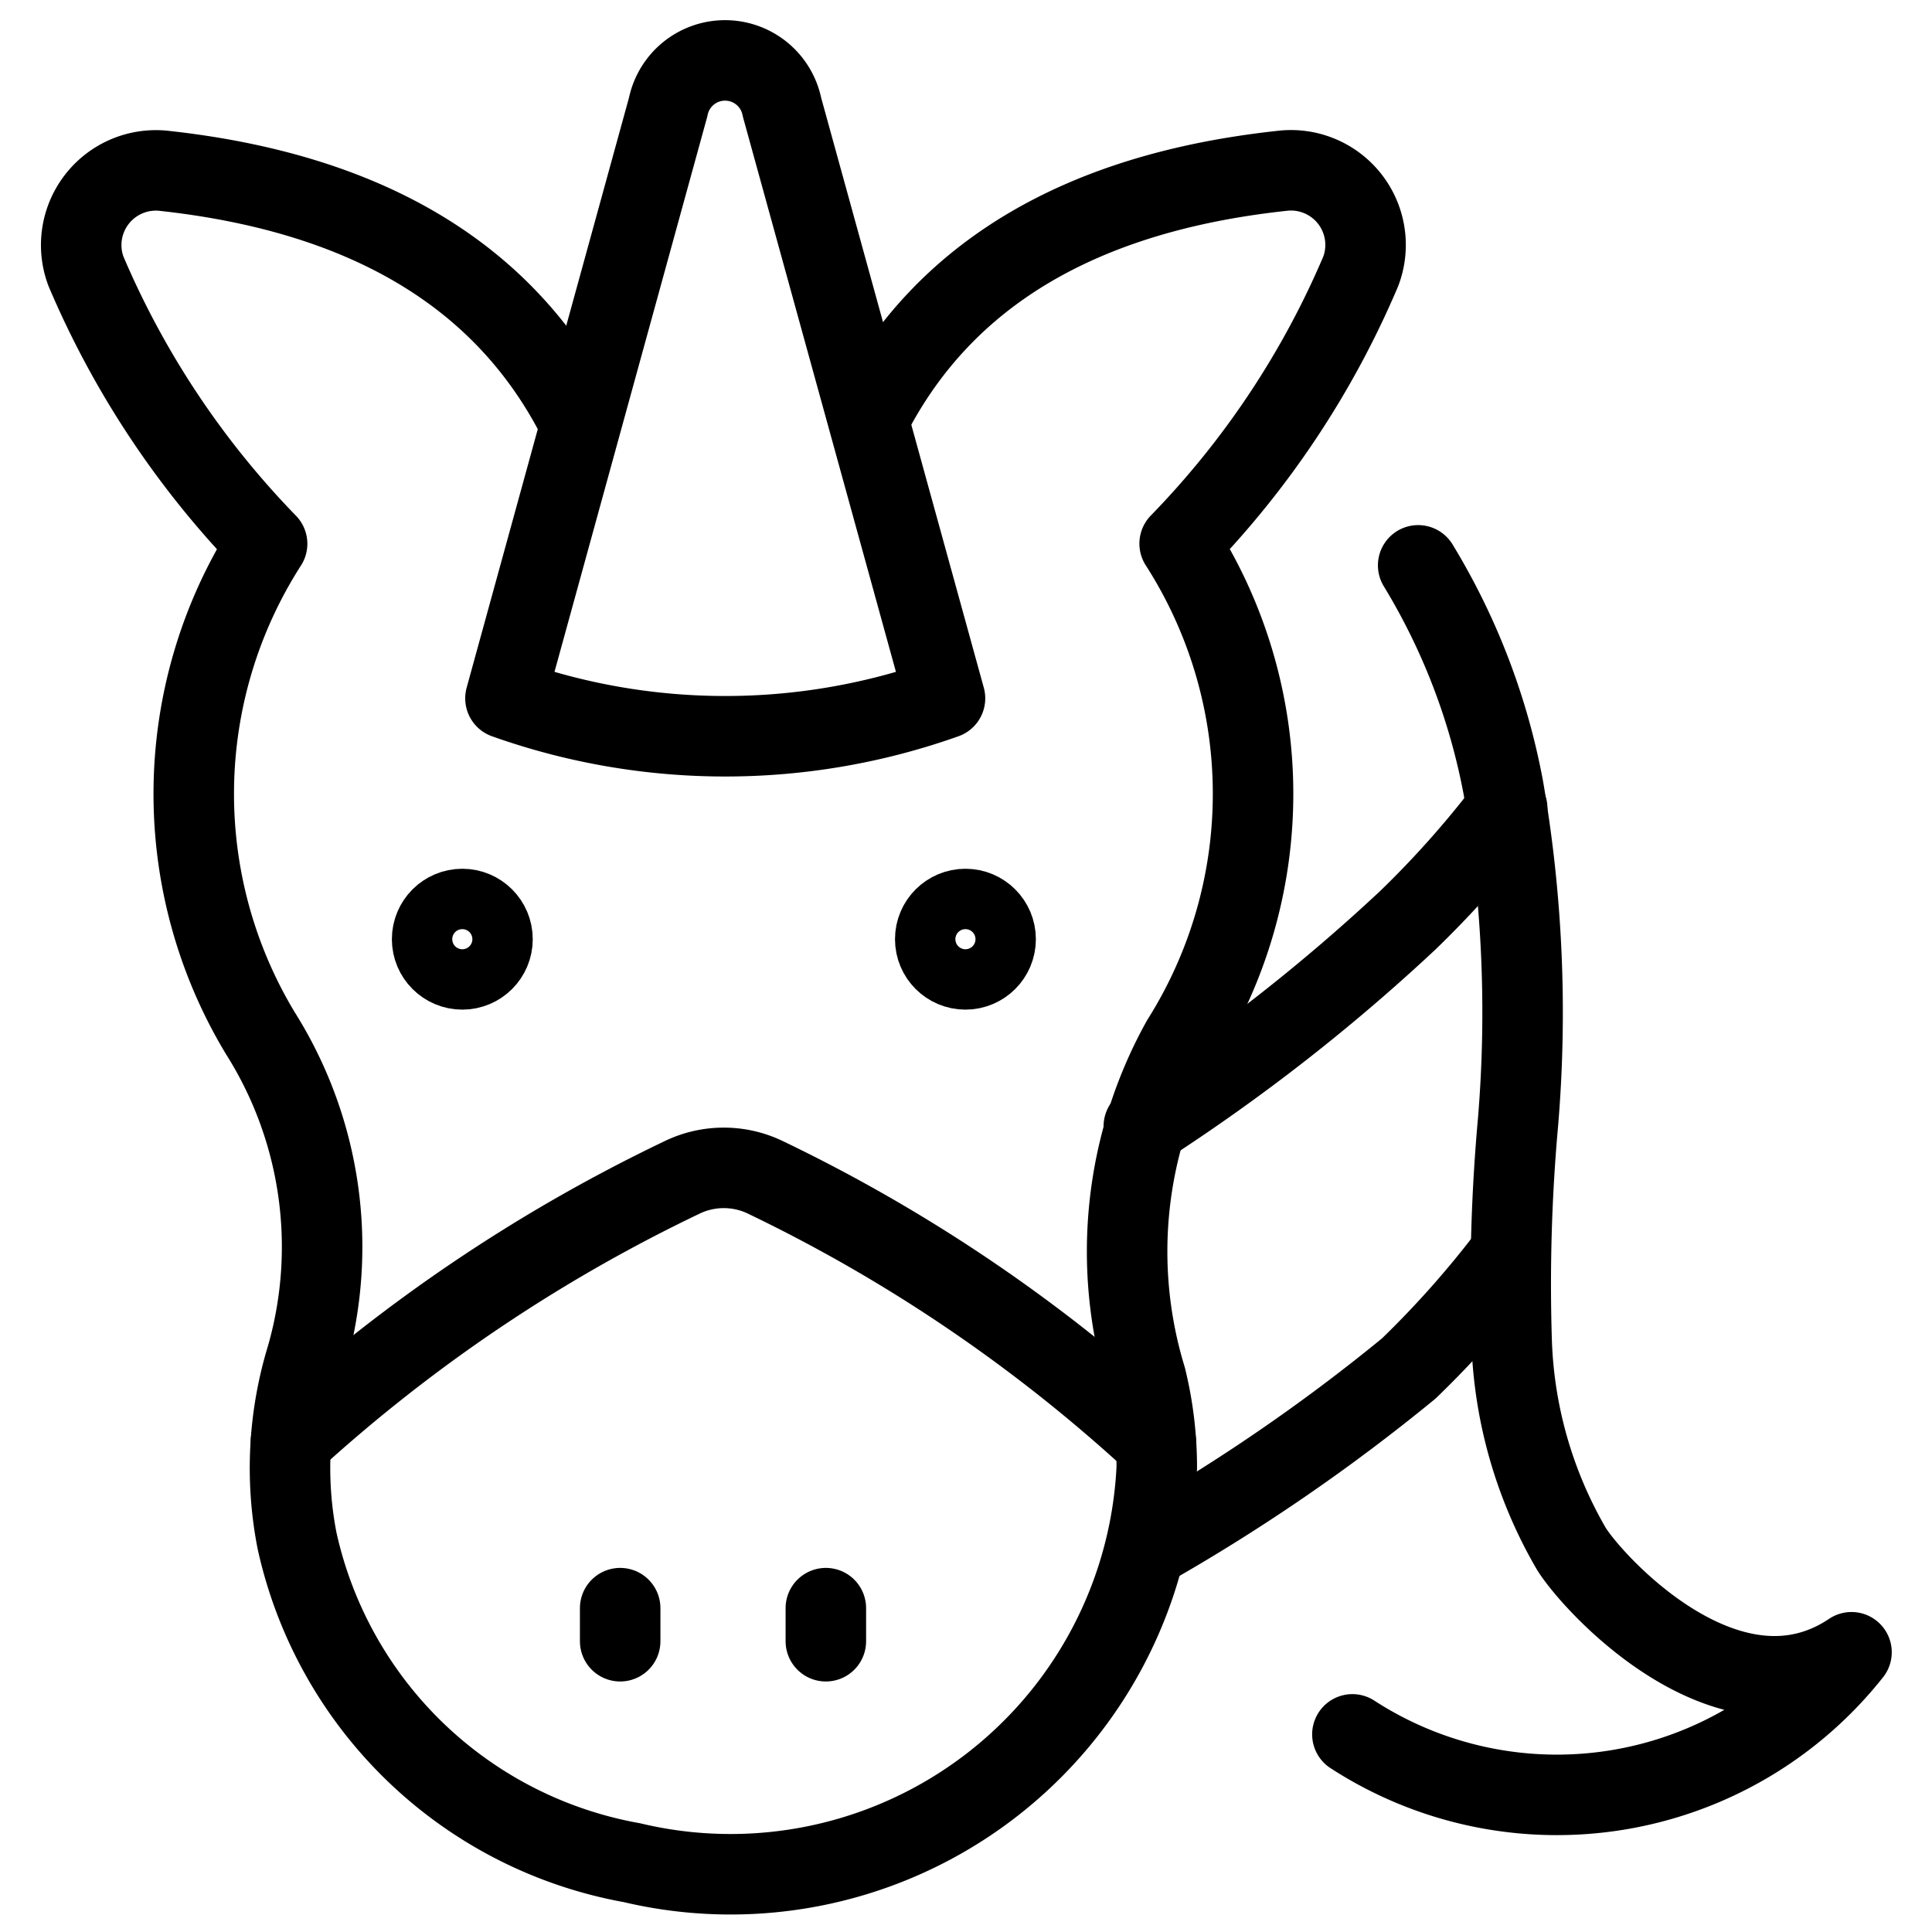
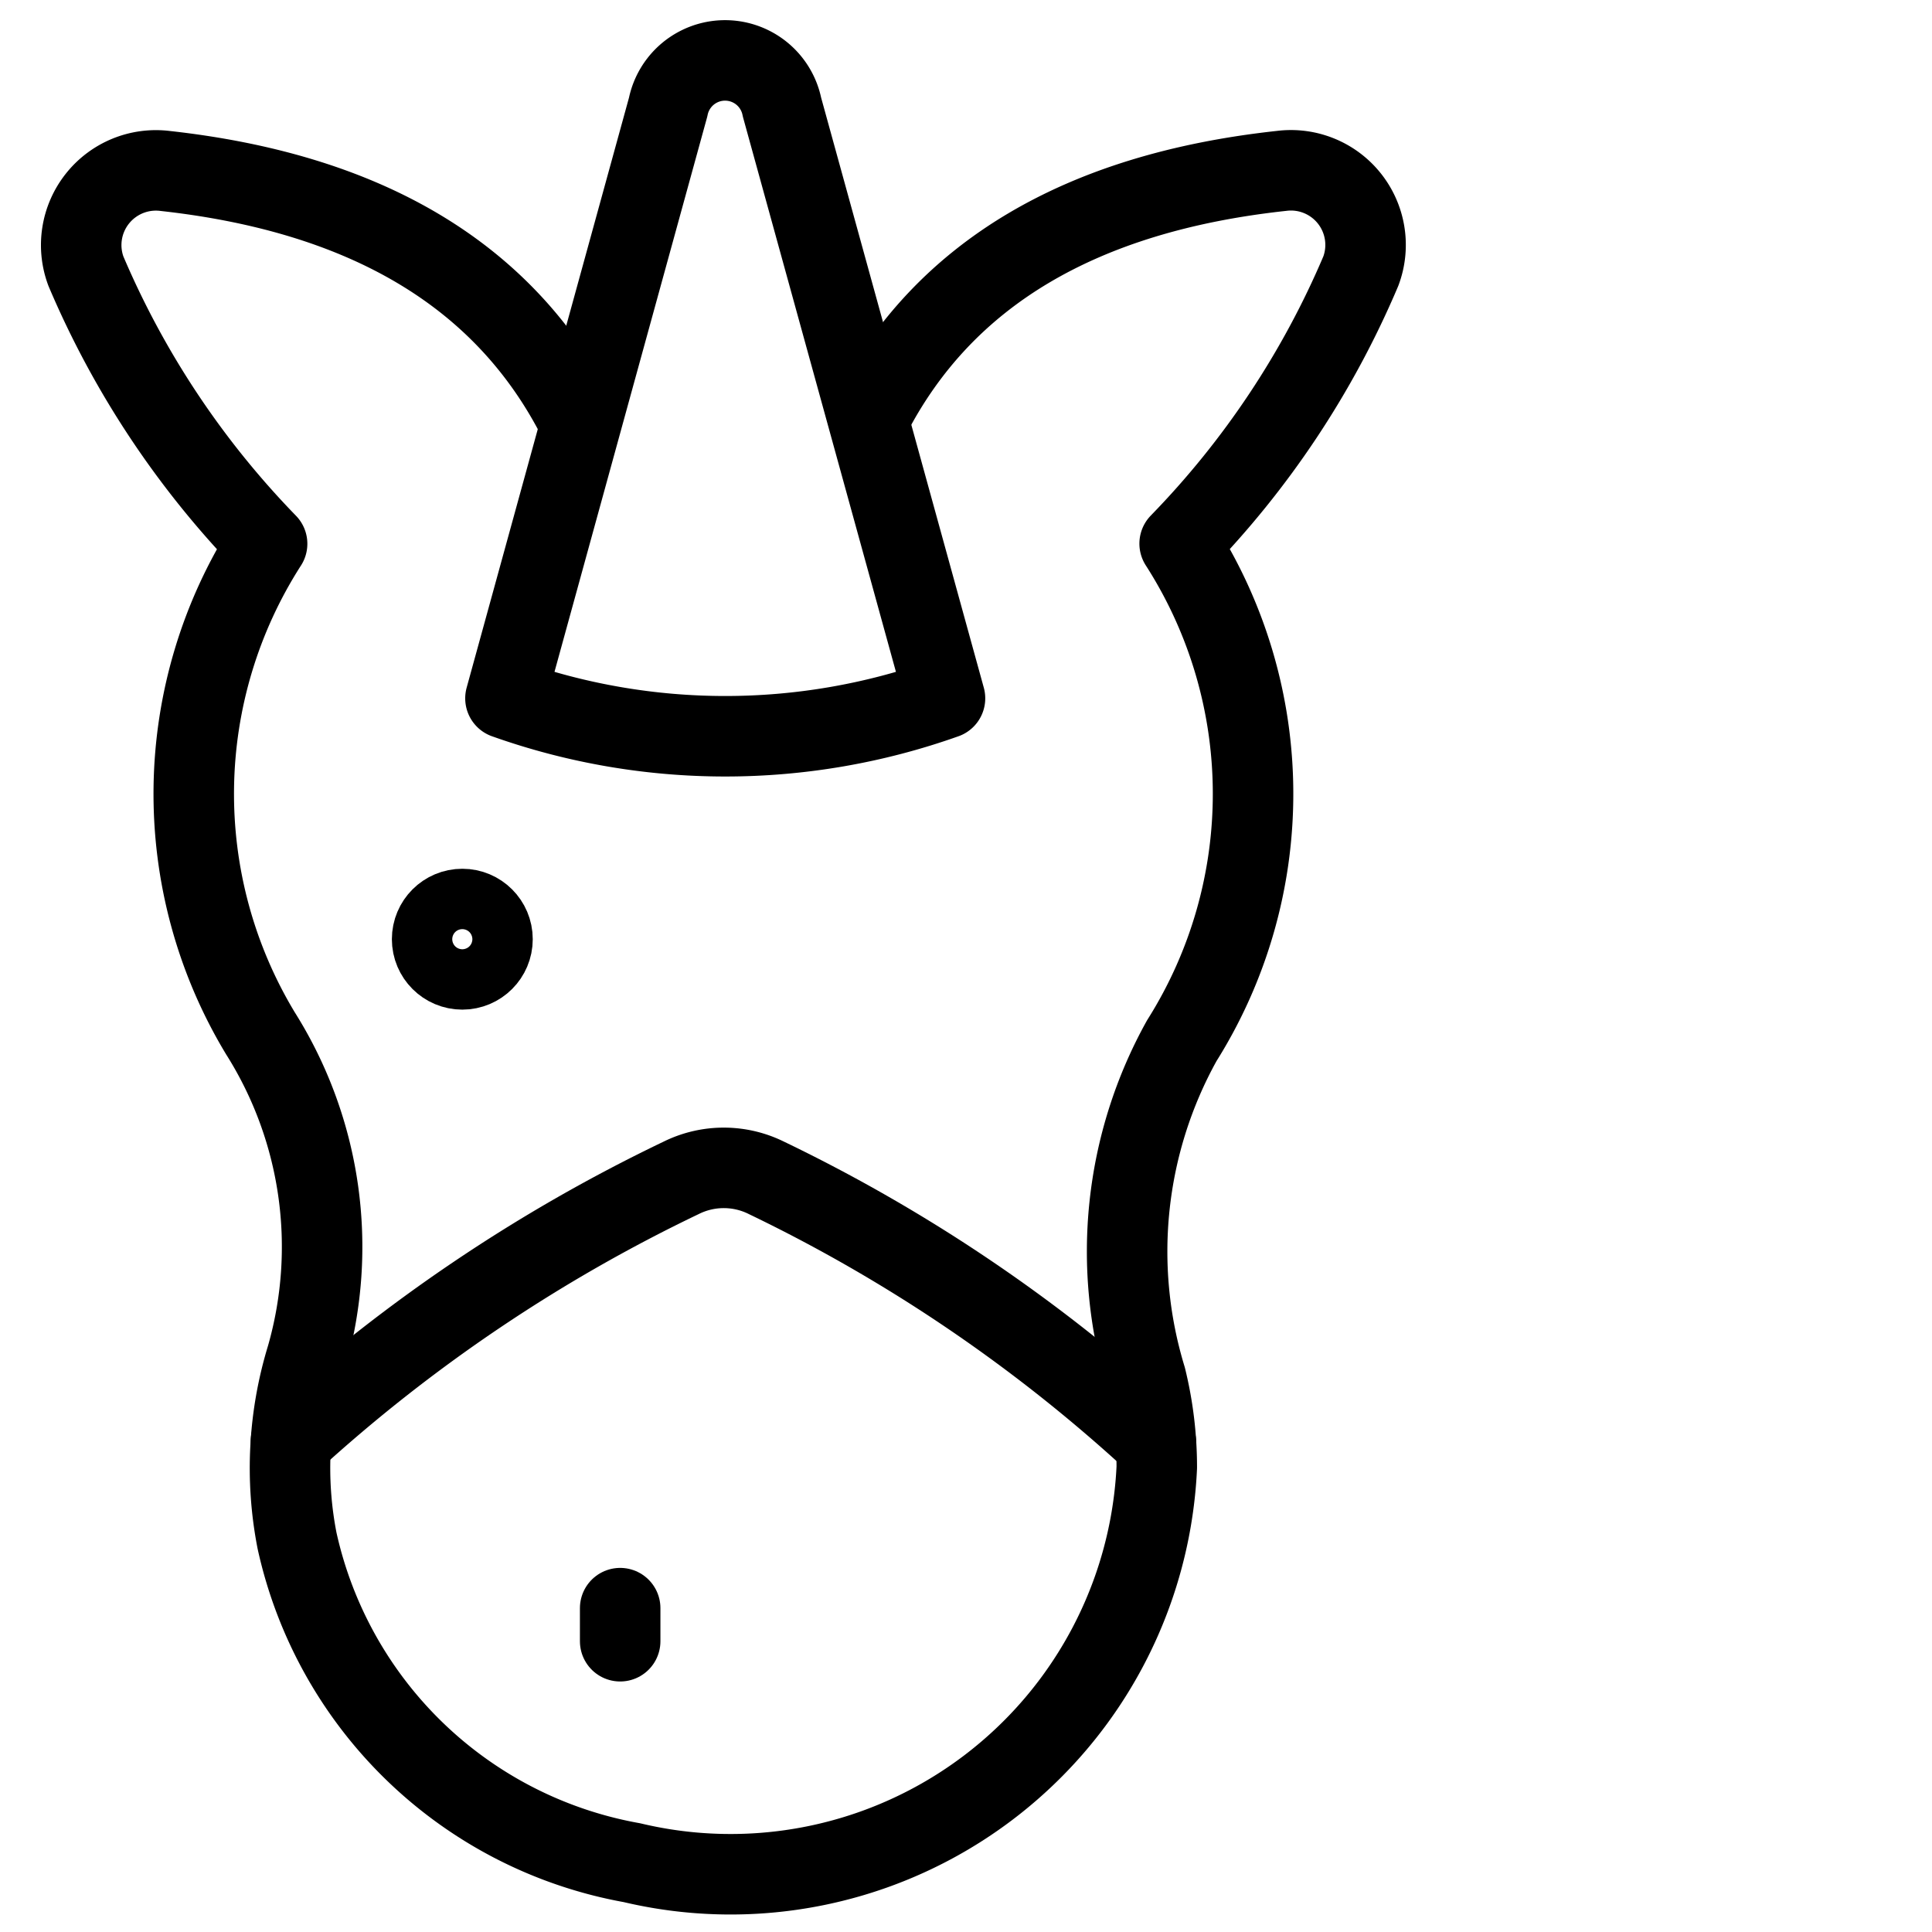
<svg xmlns="http://www.w3.org/2000/svg" viewBox="0 0 24 24">
  <g transform="matrix(1,0,0,1,0,0)">
    <defs>
      <style>.a{fill:none;stroke:#000000;stroke-linecap:round;stroke-linejoin:round;}</style>
    </defs>
    <path class="a" d="M7.137,5.124q-1.372-2.589-5.083-3a.928.928,0,0,0-.987,1.244A11.053,11.053,0,0,0,3.318,6.755a5.754,5.754,0,0,0-.083,6.081,4.975,4.975,0,0,1,.574,4.023,4.7,4.7,0,0,0-.119,2.28,5.2,5.2,0,0,0,4.16,4,5.3,5.3,0,0,0,6.52-4.912,4.662,4.662,0,0,0-.134-1.108,5.39,5.39,0,0,1,.445-4.192,5.753,5.753,0,0,0-.027-6.174,11.017,11.017,0,0,0,2.251-3.386.927.927,0,0,0-.986-1.244q-3.739.406-5.1,3.031" />
    <path class="a" d="M14.359,17.919a19.779,19.779,0,0,0-4.836-3.286,1.192,1.192,0,0,0-1.064,0A19.979,19.979,0,0,0,3.615,17.9" />
    <circle class="a" cx="5.743" cy="11.667" r="0.375" />
-     <circle class="a" cx="11.993" cy="11.667" r="0.375" />
    <line class="a" x1="7.704" y1="19.977" x2="7.704" y2="20.388" />
-     <line class="a" x1="10.259" y1="19.977" x2="10.259" y2="20.388" />
    <path class="a" d="M6.279,8.675,8.3,1.33a.721.721,0,0,1,1.414,0l2.025,7.345A8.147,8.147,0,0,1,6.279,8.675Z" />
-     <path class="a" d="M17.617,7.023A8.216,8.216,0,0,1,18.674,9.78a16.4,16.4,0,0,1,.184,4.154,22.48,22.48,0,0,0-.08,2.721,5.481,5.481,0,0,0,.744,2.588c.289.458,1.978,2.29,3.478,1.282h0a4.667,4.667,0,0,1-6.2,1.02" />
-     <path class="a" d="M18.723,10.043a12.275,12.275,0,0,1-1.236,1.39,23.346,23.346,0,0,1-3.278,2.558" />
-     <path class="a" d="M18.736,15.61A12.275,12.275,0,0,1,17.5,17a23.15,23.15,0,0,1-3.235,2.222" />
  </g>
</svg>